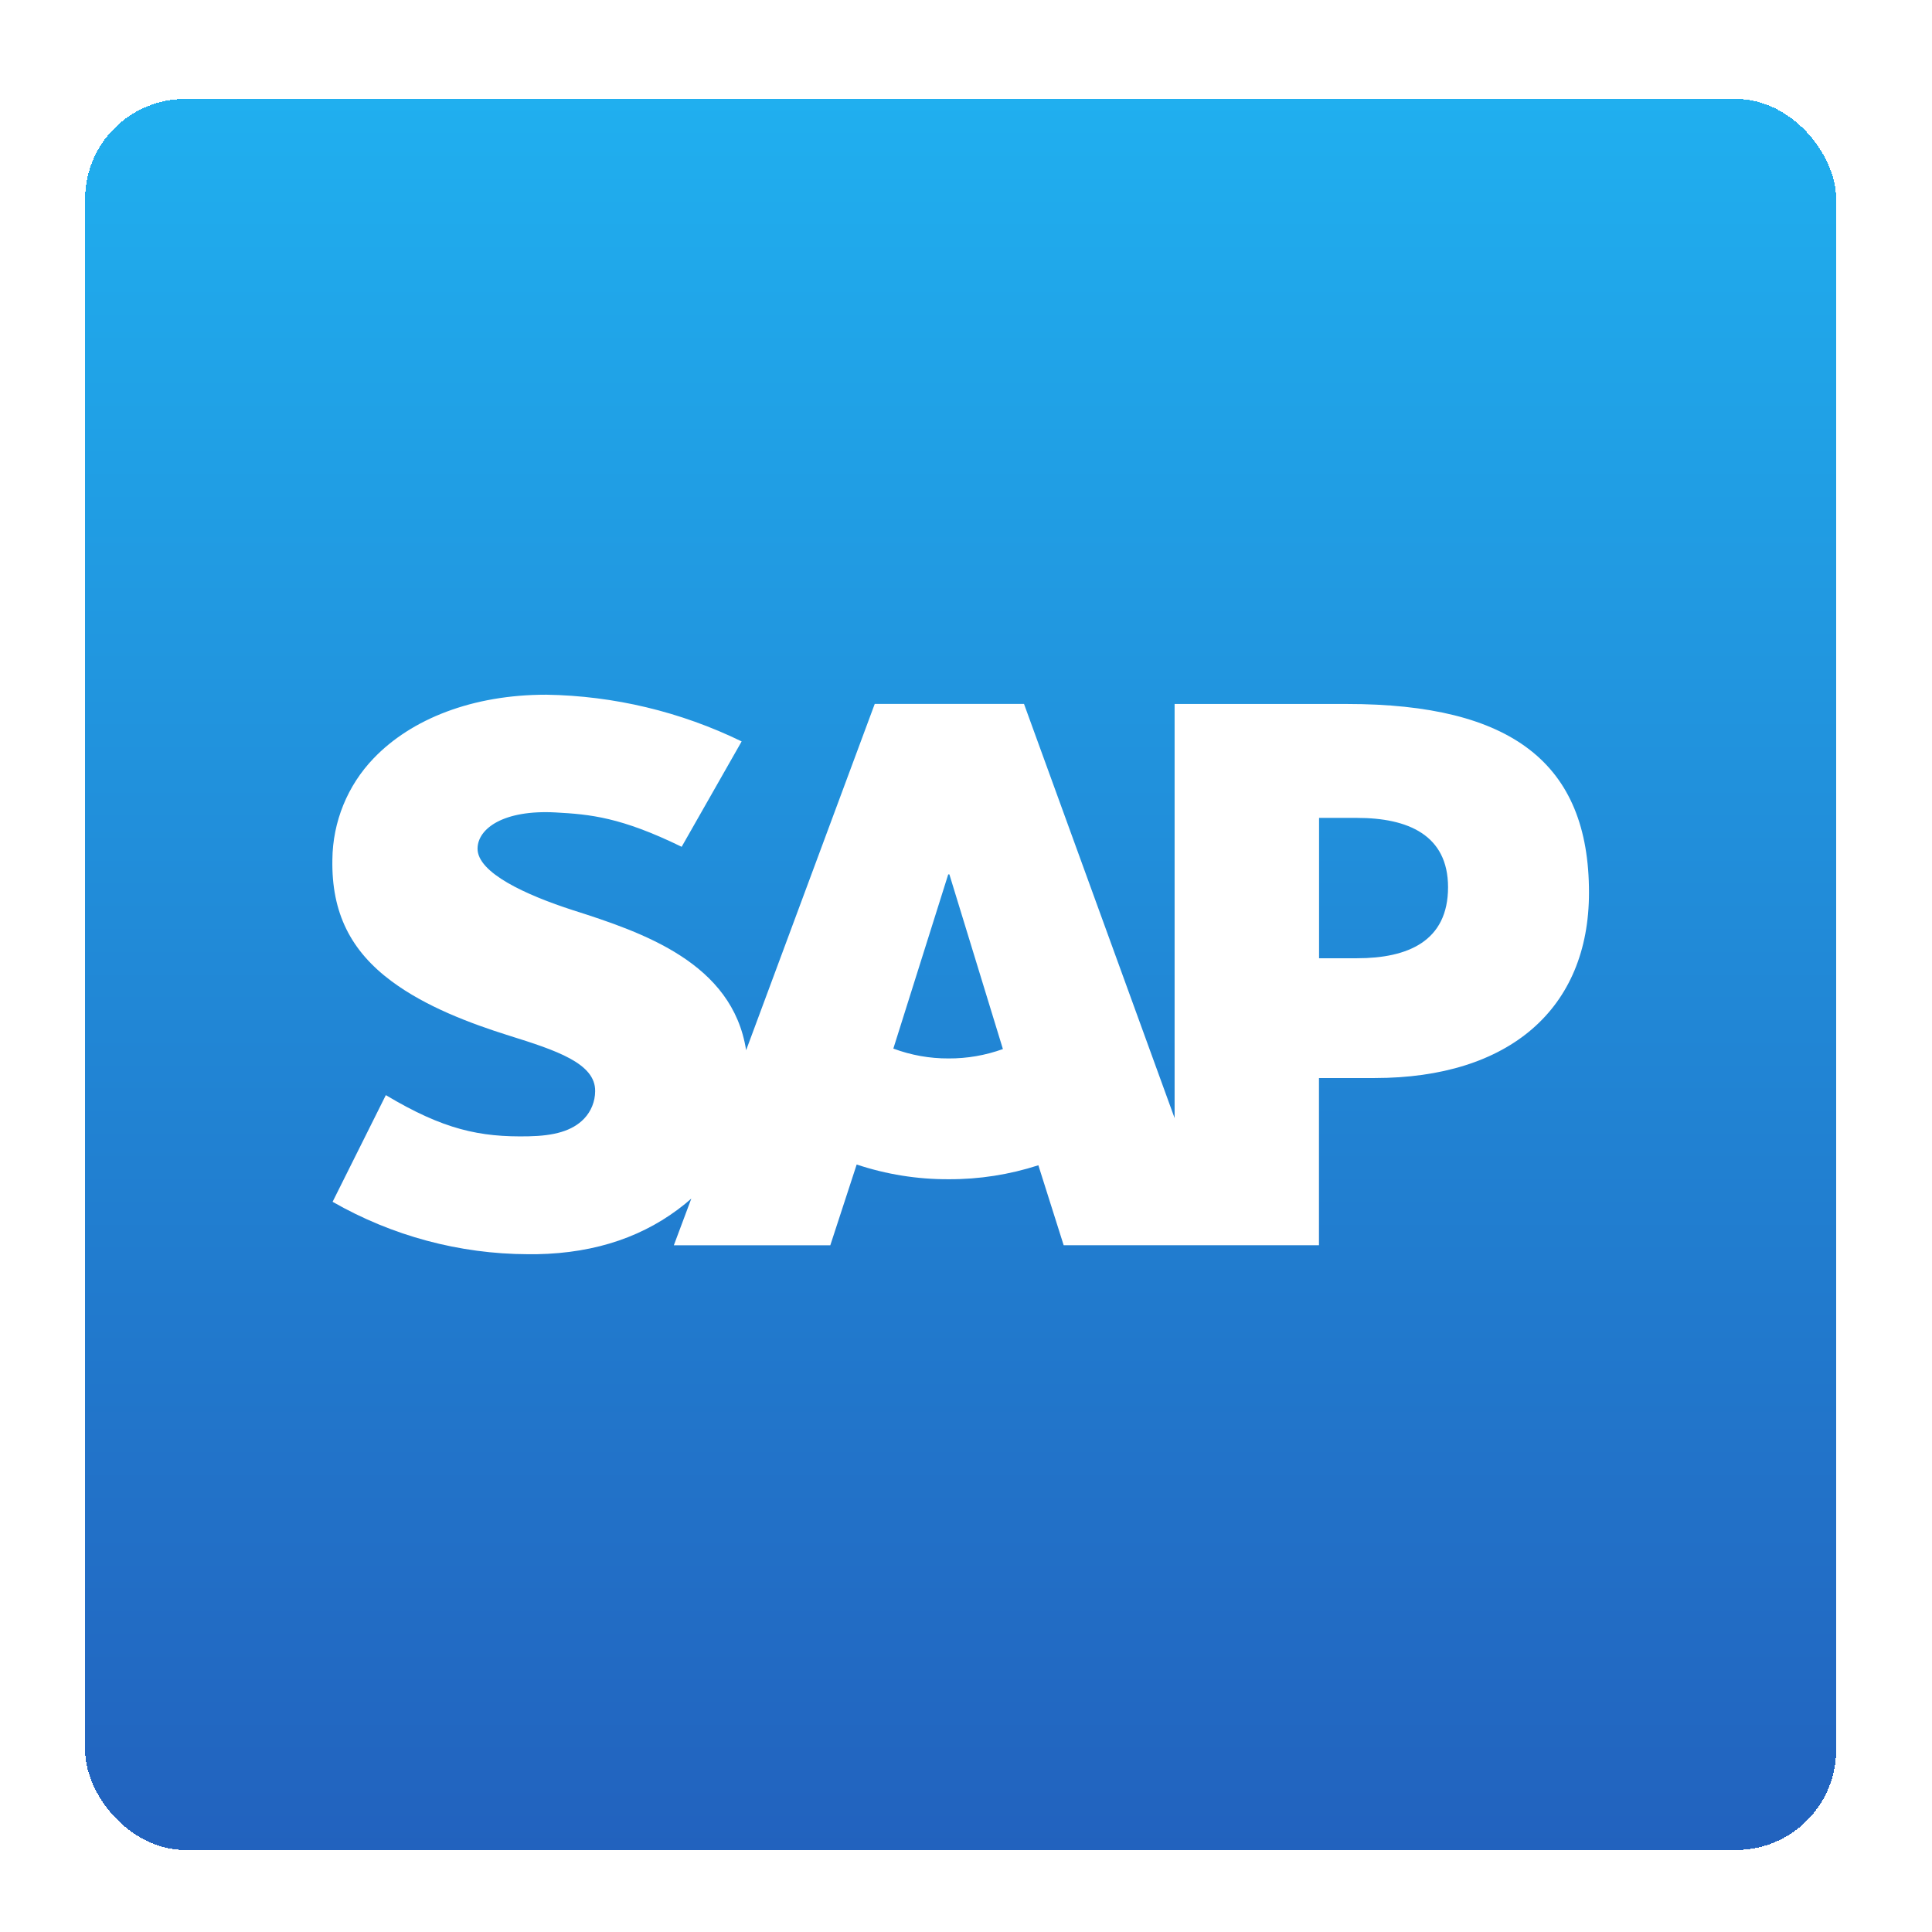
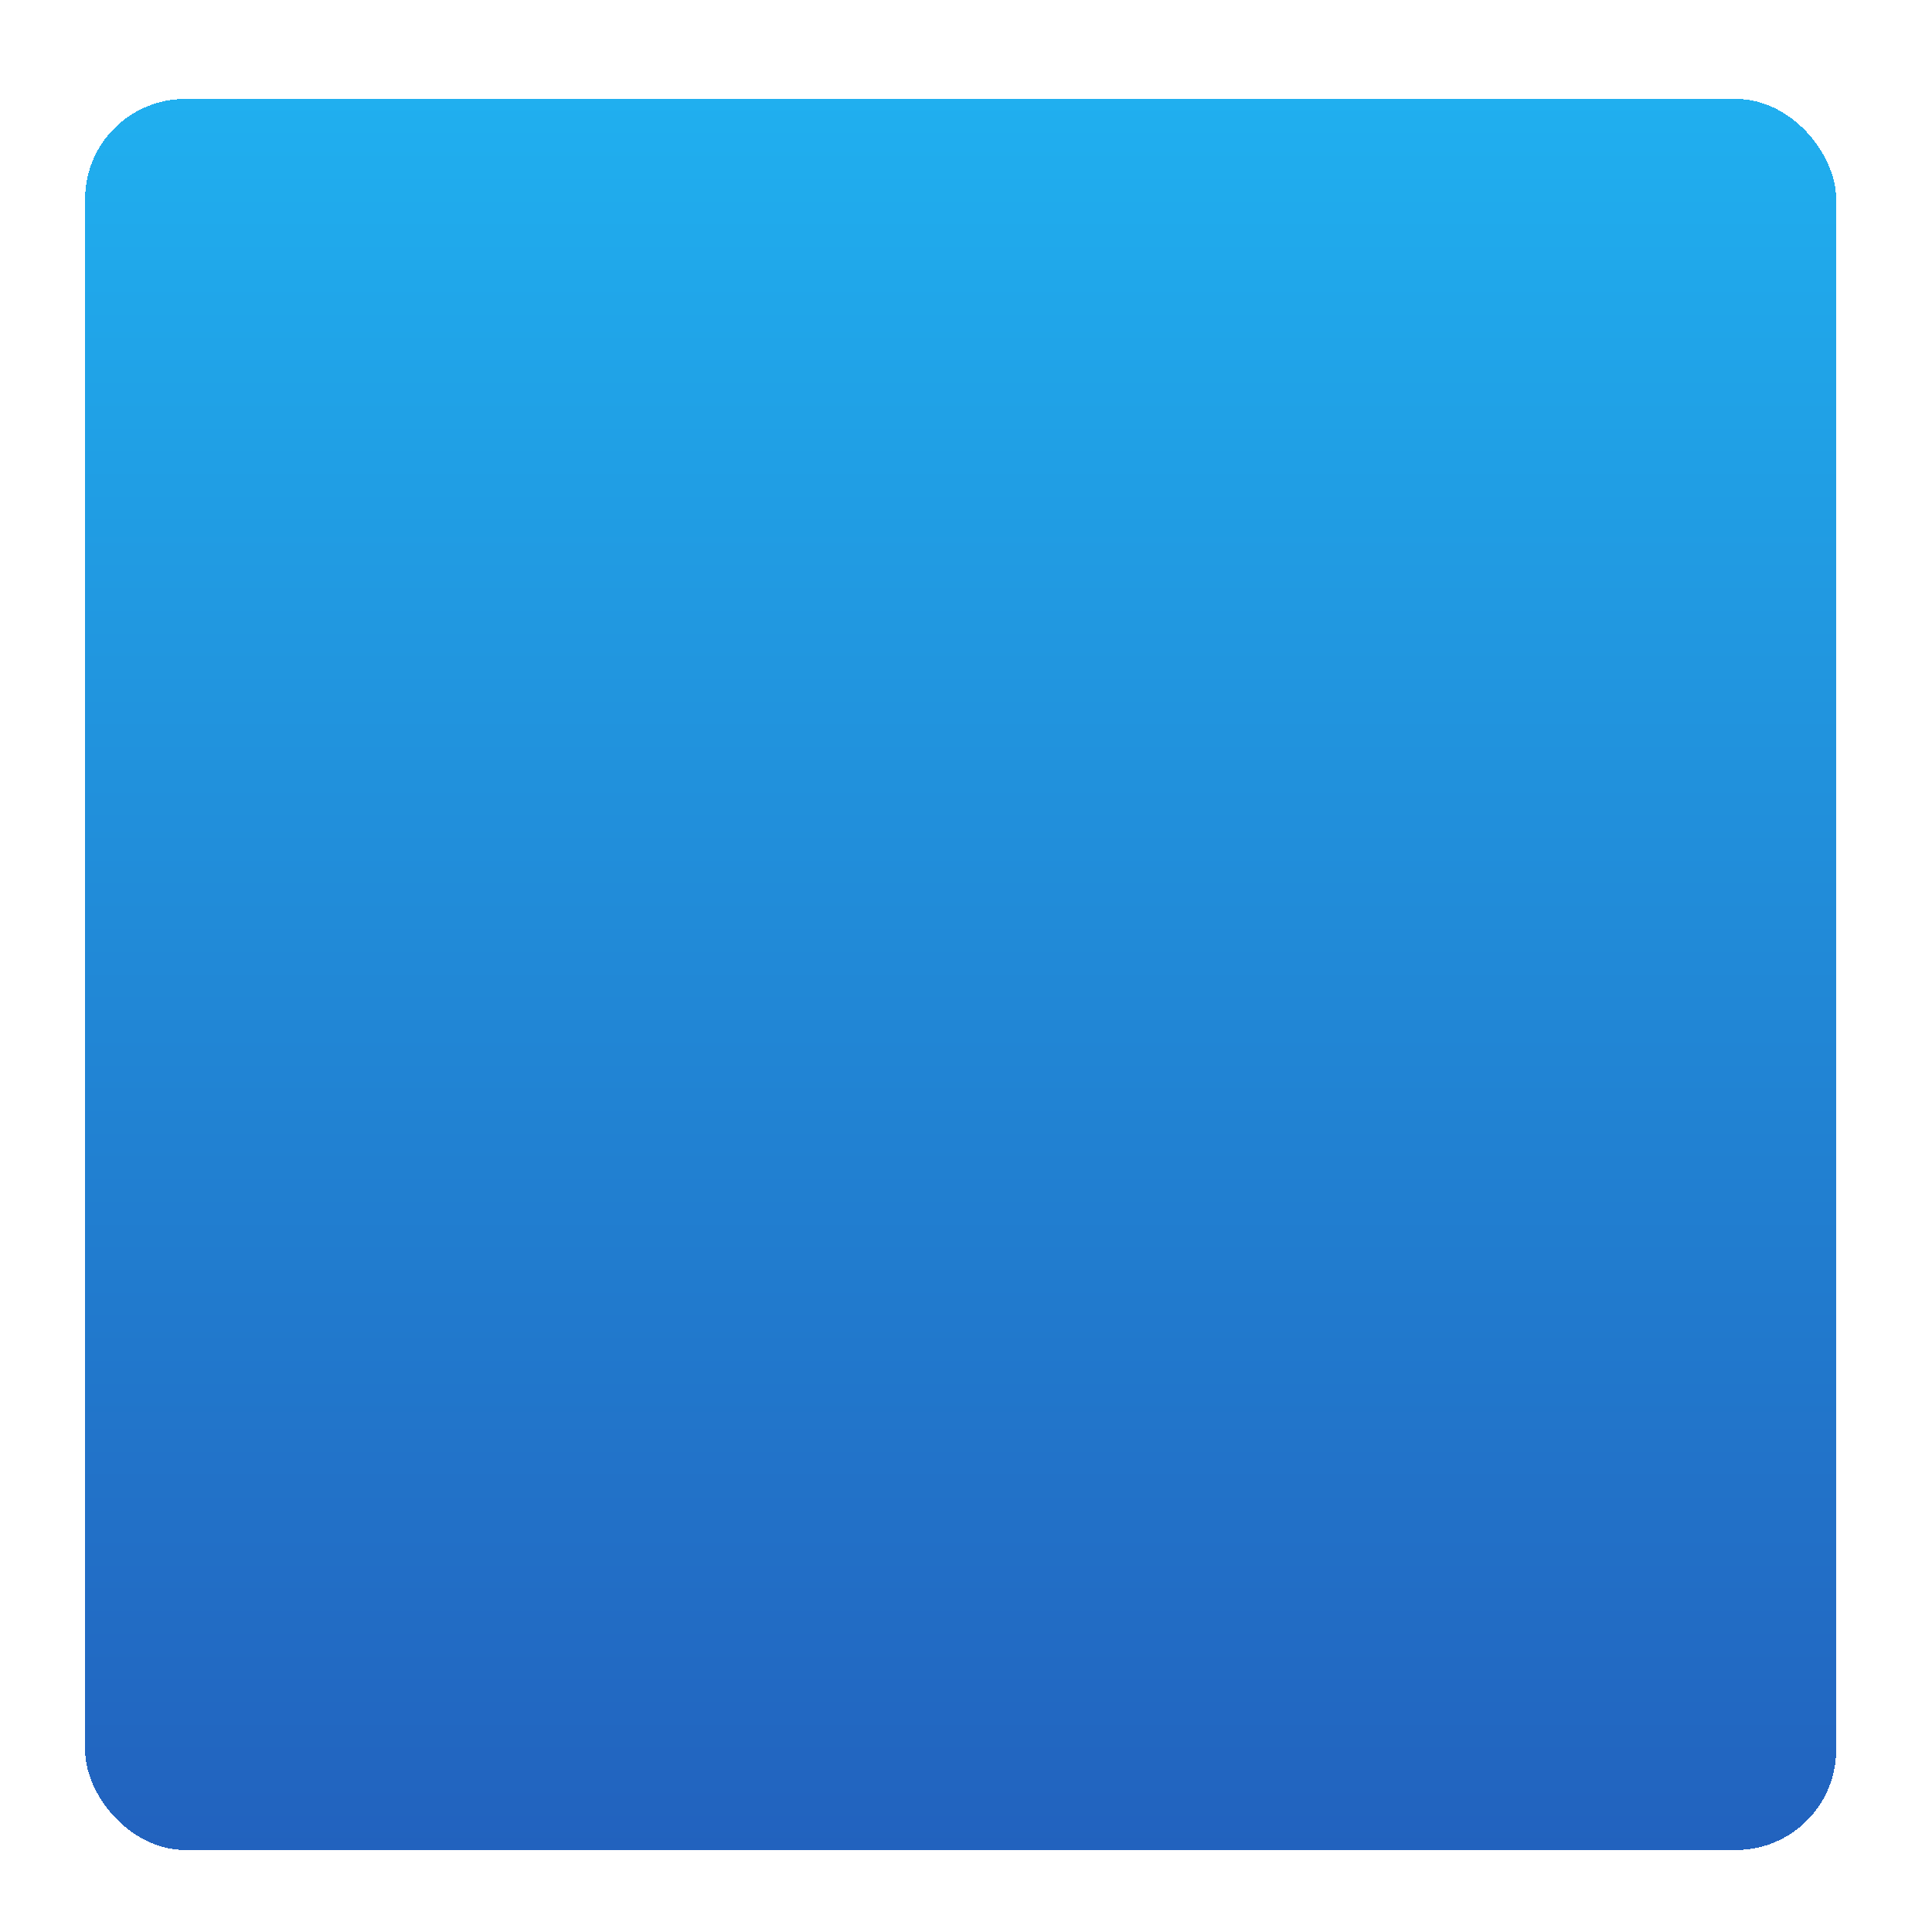
<svg xmlns="http://www.w3.org/2000/svg" width="79" height="79" viewBox="0 0 79 79" fill="none">
  <g filter="url(#filter0_d_2382_191165)">
    <rect x="3.48" y="2" width="71.6" height="71.6" rx="4.091" fill="url(#paint0_linear_2382_191165)" shape-rendering="crispEdges" />
-     <path fill-rule="evenodd" clip-rule="evenodd" d="M55.077 26.74H48.03V43.674L41.872 26.738H35.768L30.509 40.898C29.953 37.329 26.298 36.086 23.422 35.17C21.518 34.555 19.51 33.644 19.527 32.645C19.54 31.823 20.606 31.06 22.718 31.175C24.134 31.252 25.387 31.367 27.873 32.58L30.326 28.271C27.833 27.057 25.109 26.405 22.343 26.361H22.328C19.328 26.361 16.826 27.346 15.278 28.962C14.21 30.072 13.605 31.556 13.591 33.105C13.552 35.286 14.346 36.84 16.014 38.079C17.417 39.121 19.218 39.797 20.804 40.297C22.759 40.907 24.356 41.439 24.336 42.575C24.333 42.993 24.172 43.394 23.885 43.696C23.396 44.206 22.647 44.398 21.613 44.418C19.613 44.459 18.135 44.143 15.777 42.734L13.6 47.096C16.035 48.491 18.784 49.23 21.583 49.239H21.944C24.418 49.195 26.414 48.478 28.011 47.183C28.099 47.111 28.183 47.034 28.268 46.965L27.553 48.875H33.951L35.03 45.571C36.243 45.976 37.513 46.179 38.791 46.173C40.035 46.179 41.273 45.986 42.459 45.602L43.494 48.873H53.933V42.035H56.212C61.716 42.035 64.974 39.2 64.974 34.455C64.978 29.167 61.813 26.74 55.077 26.74ZM38.788 41.234C38.017 41.238 37.252 41.101 36.529 40.831L38.773 33.709H38.821L41.009 40.85C40.296 41.108 39.545 41.238 38.788 41.234ZM55.491 37.139H53.937V31.398H55.491C57.562 31.398 59.211 32.093 59.211 34.233C59.211 36.444 57.562 37.137 55.491 37.137" fill="white" />
  </g>
  <defs>
    <filter id="filter0_d_2382_191165" x="0.412" y="0.977" width="77.739" height="77.737" filterUnits="userSpaceOnUse" color-interpolation-filters="sRGB">
      <feFlood flood-opacity="0" result="BackgroundImageFix" />
      <feColorMatrix in="SourceAlpha" type="matrix" values="0 0 0 0 0 0 0 0 0 0 0 0 0 0 0 0 0 0 127 0" result="hardAlpha" />
      <feOffset dy="2.046" />
      <feGaussianBlur stdDeviation="1.534" />
      <feComposite in2="hardAlpha" operator="out" />
      <feColorMatrix type="matrix" values="0 0 0 0 0 0 0 0 0 0 0 0 0 0 0 0 0 0 0.25 0" />
      <feBlend mode="normal" in2="BackgroundImageFix" result="effect1_dropShadow_2382_191165" />
      <feBlend mode="normal" in="SourceGraphic" in2="effect1_dropShadow_2382_191165" result="shape" />
    </filter>
    <linearGradient id="paint0_linear_2382_191165" x1="39.28" y1="2" x2="39.28" y2="73.6" gradientUnits="userSpaceOnUse">
      <stop stop-color="#20AFEF" />
      <stop offset="1" stop-color="#2262BE" />
    </linearGradient>
  </defs>
</svg>